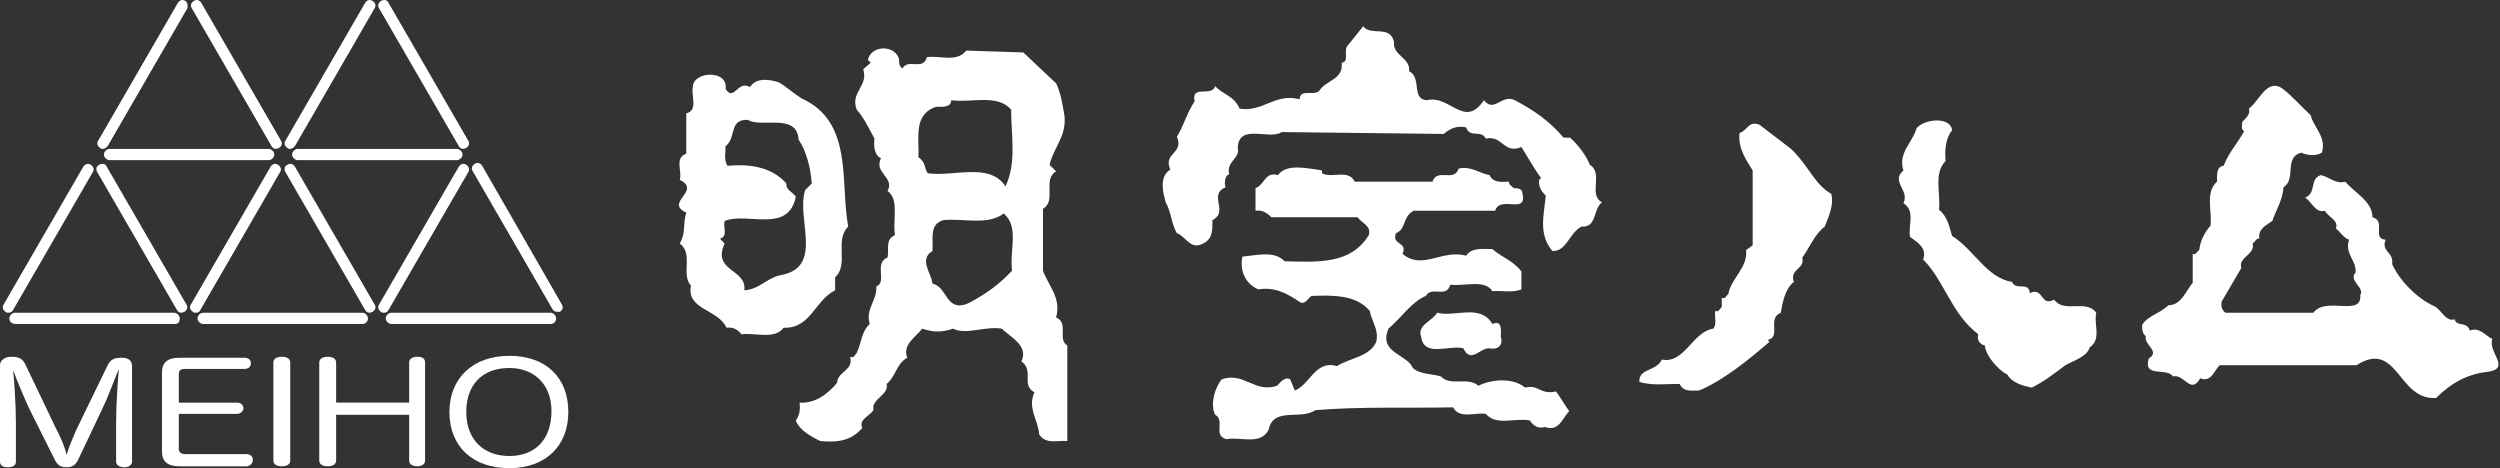
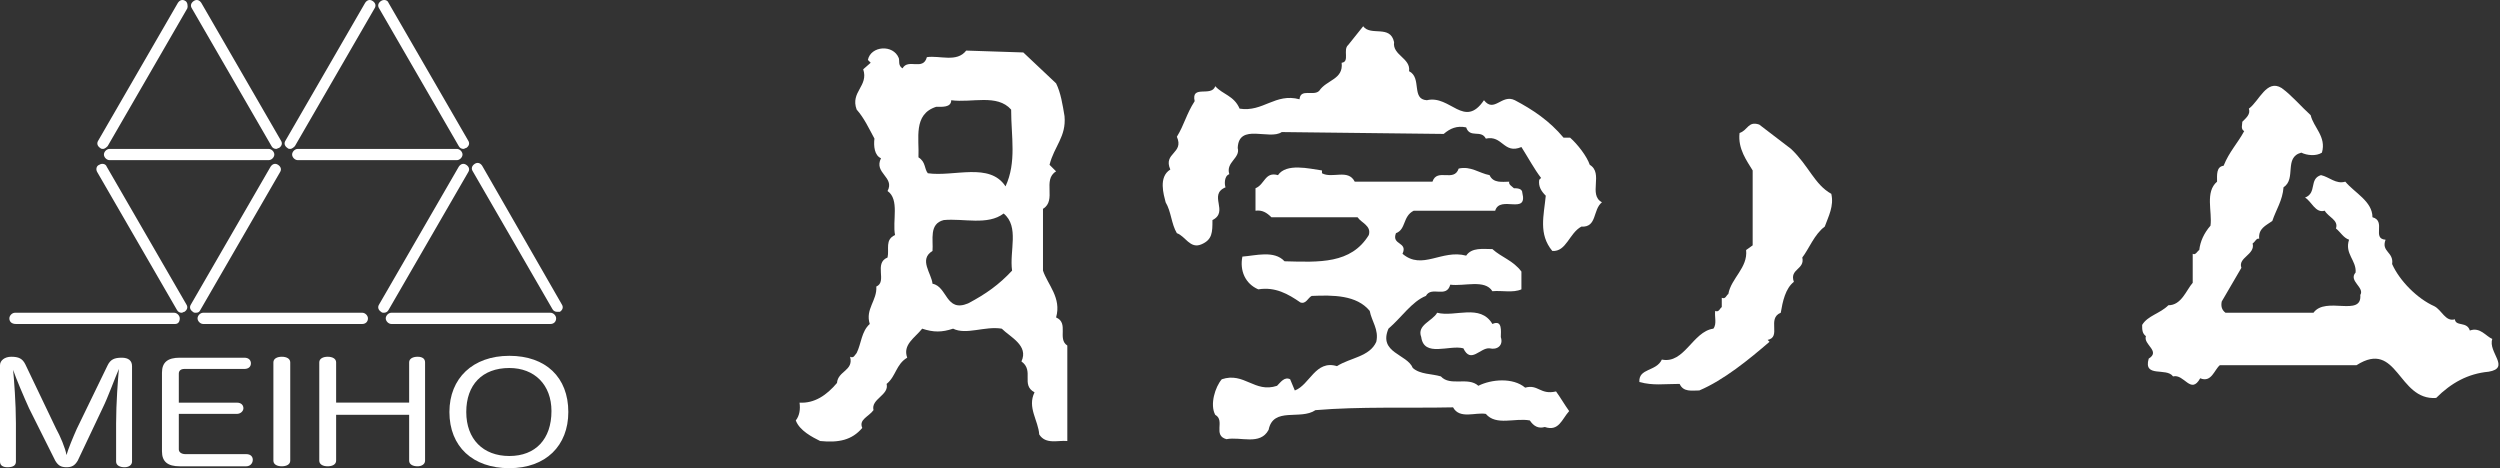
<svg xmlns="http://www.w3.org/2000/svg" enable-background="new 0 0 267 50" height="50" viewBox="0 0 267 50" width="267">
  <rect x="0" y="0" width="267" height="50" fill="#333333" stroke="none" />
  <g fill="#fff">
    <path d="m169.787 17.603c-.3-.9-1.3-2.2-2.1-2.9h-.7c-1.5-1.8-3.3-3-5.2-3.999-1.4-.7-2.2 1.4-3.3 0-2.1 3.1-3.6-.601-6.099 0-1.7-.1-.5-2.4-1.9-3.1.2-1.4-1.8-1.7-1.6-3.1-.4-1.899-2.5-.6-3.3-1.7l-1.6 2c-.6.5.2 1.8-.7 1.9.2 1.8-1.6 1.8-2.4 3-.6.6-2-.3-2.1.9-2.599-.7-3.899 1.4-6.399 1-.6-1.4-1.8-1.5-2.6-2.399-.4 1.2-2.6-.2-2.2 1.6-.9 1.4-1.1 2.5-1.9 3.8.8 1.8-1.5 1.7-.7 3.5-1.3.8-.7 2.7-.5 3.5.601 1 .601 2.3 1.2 3.3.9.3 1.4 1.7 2.6 1.2s1.2-1.3 1.2-2.6c1.8-.9-.5-2.7 1.4-3.5-.1-.2-.2-1.2.4-1.4-.4-1.3 1.2-1.7.9-2.8.1-2.7 3.399-.8 4.7-1.7l17.298.2c.7-.6 1.4-.899 2.4-.7.4 1.2 1.6.2 2.1 1.2 1.799-.4 1.899 1.7 3.8.899.7 1.1 1.4 2.4 2.1 3.3l-.2.2c-.1.7.2 1.2.7 1.7-.2 2.1-.8 4.1.7 5.9 1.5.1 1.8-1.9 3.1-2.6 1.7.1 1.2-1.8 2.2-2.6-1.5-.801.2-3.101-1.3-4.001" />
    <path d="m112.791 33.902c.6-2.1-.9-3.5-1.4-5v-6.6c1.5-.9-.1-3.1 1.4-4l-.7-.7c.5-2 1.8-3 1.6-5.2-.2-1.2-.4-2.5-.9-3.5l-3.5-3.3-6.1-.2c-1 1.3-2.8.5-4.2.7-.4 1.5-2 .1-2.6 1.199-.5-.3-.3-.799-.4-1.1-.601-1.5-3-1.3-3.3.2l.3.3-.8.7c.6 1.8-1.4 2.4-.7 4.3.8.9 1.3 2 1.9 3.1-.1.8 0 1.8.7 2.1-.8 1.6 1.5 2 .7 3.5 1.3.9.5 3.2.8 4.7-1.1.5-.6 1.5-.8 2.4-1.5.6 0 2.6-1.2 3.1.1 1.5-1.2 2.399-.7 3.999-.9.8-.9 2.1-1.4 3.1-.2.201-.3.601-.7.4.399 1.5-1.3 1.5-1.4 2.8-1.1 1.3-2.4 2.2-4 2.1.1.7 0 1.4-.4 1.9.4 1.1 1.8 1.8 2.6 2.2 2 .2 3.399-.1 4.5-1.4-.4-.9.7-1.2 1.2-1.899-.3-1.2 1.7-1.6 1.4-2.8 1-.8 1-2.1 2.2-2.8-.5-1.4.8-2.1 1.6-3.1 1.2.4 2.1.4 3.3 0 1.4.7 3.399-.3 5.199 0 .9.899 2.9 1.8 2.1 3.5 1.4 1-.1 2.5 1.4 3.299-.8 1.6.4 3 .5 4.5.7 1.1 2 .6 3 .7v-10.198c-1.099-.701.201-2.4-1.199-3m-4.699-5c-1.4 1.5-2.8 2.5-4.699 3.5-2.4 1-2.2-1.8-3.8-2.1-.1-1.1-1.5-2.6 0-3.5.1-1.2-.399-2.9 1.2-3.3 2.1-.2 4.7.6 6.399-.7 1.7 1.4.6 4 .9 6.1m-.7-8.999c-1.7-2.6-5.5-1-8.299-1.4-.4-.5-.2-1.2-1-1.7.1-2-.6-4.6 1.899-5.399.601 0 1.6.1 1.6-.7 2.2.3 4.9-.7 6.4 1 0 2.899.6 5.599-.6 8.199" />
-     <path d="m89.193 31.002v-1.4c1.5-1.3-.1-4 1.4-5.4-.9-4.7.6-11.199-5-13.699-.799-.5-1.7-1.3-2.399-1.7-.9-.3-2.4-.6-3.1.5-1.3-.8-1.7 1.6-2.6.2.3-2.1-3.5-1.9-3.5-.2-.2.899.6 2.5-.7 2.8v4.299c-1.3.5-.4 1.9-.7 2.8 2.4 1.2-1.7 2.399.7 3.5-.4 1.3 0 2.1-.7 3.3 1.5 1.1.1 3.3 1.2 4.5-.5 2.6 2.9 2.5 3.8 4.5.7-.1 1.2.2 1.6.7 1.5-.2 3.5.6 4.5-.7 2.9.1 3.299-2.9 5.499-4m-5.899-1.6c-1.4.3-2.2 1.5-3.8 1.6.3-2.3-3.5-2-2.1-5l-.5-.5c.9-.3.3-1.2.5-1.899 2.399-1 6.799 1.4 7.599-2.6-.3-.5-1.1-.7-1-1.4-1.6-1.8-3.899-2.1-6.299-1.9-.4-.6-.2-1.399-.2-2.1 1.2-.9.3-2.9 2.399-2.8 1.4.9 5.2-.8 5.399 2.1.8 1.2 1.3 3 1.4 4.699l-.7.7c-.999 3.101 2.101 8.3-2.698 9.1" />
    <path d="m266.179 36.201c-.7-.3-1.3-1.3-2.4-.9-.3-1-1.5-.4-1.6-1.2-1 .3-1.4-1-2.2-1.4-1.799-.8-3.699-2.7-4.5-4.5.2-1.3-1.2-1.3-.7-2.6-1.5-.1.1-2-1.4-2.4 0-1.7-1.9-2.6-2.899-3.799-1 .3-1.7-.5-2.6-.7-1.3.4-.4 1.9-1.7 2.4.7.4 1.1 1.7 2.1 1.4.4.7 1.5 1 1.2 1.899.5.4.8 1 1.4 1.2-.5 1.5.8 2.2.7 3.5-.8.899 1 1.6.5 2.399.2 2.4-3.7.1-5 1.9h-9.399c-.4-.3-.5-.7-.4-1.2.7-1.2 1.4-2.4 2.1-3.6-.4-1.1 1.5-1.4 1.2-2.6.3-.2.4-.6.7-.5-.1-1.1.7-1.4 1.4-1.899.4-1.2 1.1-2.2 1.2-3.6 1.4-.899 0-3.2 1.9-3.699.6.3 1.6.399 2.2 0 .5-1.7-.9-2.7-1.2-4-1-.9-2-2.1-3.1-2.9-1.6-1-2.4 1.4-3.5 2.2.2.6-.3 1-.7 1.4 0 .3-.2.8.2 1-.7 1.3-1.6 2.2-2.199 3.7-.8.1-.7 1-.7 1.7-1.3 1.1-.5 3.2-.7 4.699-.7.8-1.1 1.7-1.2 2.6-.2.1-.4.6-.7.4v3.1c-.7.8-1.2 2.4-2.6 2.4-.9.9-2.2 1.1-2.8 2.1 0 .5 0 .9.4 1.2-.3.9 1.6 1.6.3 2.4-.6 2.1 1.9.899 2.6 1.899 1.2-.3 1.9 2 2.9.2 1.2.5 1.5-.9 2.1-1.4h14.599c4.4-2.8 4.4 3.8 8.5 3.5 1.6-1.6 3.399-2.6 5.599-2.8 2.399-.398-.101-2.099.399-3.499" />
-     <path d="m223.883 33.402c-1.1-1.5-3.4.1-4.5-1.4-1.5.8-1.1-1.399-2.6-.7-.1-1.3-1.5-.2-1.9-1.2-2.7-.4-4.1-3.5-6.399-4.899-.3-1-.5-2.1-1.4-2.8.2-1.7-.6-3.9.7-5.2-.1-1.2 0-2.399.7-3.3-.2-1.5-3-1.2-3.8-.2-.4 1.5-2 2.6-1.4 4.5-1.4 1.2.7 2.1 0 3.5 1.3.8.5 2.4.7 3.6.7.5 1.9 1.2 1.4 2.399 2.3 2.3 3 5.8 5.899 8-.2.6.2 1.1.7 1.2.1 1.1 1.4 2.6 2.4 3.1.5.9 1.7 1.2 2.6 1.4 1.4-.7 2.399-1.5 3.6-2.4.9-.5 2.3-.9 2.6-1.9 1.3-.901.399-2.501.7-3.7" />
    <path d="m191.285 15.903c-1.3-1-2.1-1.6-3.4-2.6-1.199-.4-1.199.6-2.1.9-.2 1.7.8 3 1.4 4v7.999l-.7.5c.201 1.899-1.6 3-1.899 4.699-.2.1-.3.6-.7.4v1c-.2.1-.3.6-.7.4-.1.601.2 1.4-.2 1.9-2.2.3-3.1 3.799-5.5 3.299-.6 1.3-2.5.9-2.4 2.4 1.5.4 2.6.2 4.3.2.4.899 1.3.7 2.1.7 2.6-1.1 5.299-3.3 7.499-5.199l-.2-.2c1.5-.3-.1-2.3 1.4-2.9.2-1.2.5-2.6 1.4-3.3-.5-1.4 1.2-1.3.9-2.6.7-.9 1.3-2.5 2.399-3.3.4-1.1 1-2.2.7-3.5-1.799-.998-2.399-2.998-4.299-4.798" />
    <path d="m162.887 41.401c-1.3-1.1-3.6-.9-5-.2-1.1-1-3 .1-4-1-1-.3-2.2-.2-3-.899-.6-1.5-3.7-1.601-2.6-4.2 1.4-1.2 2.5-2.9 4-3.5.6-1.1 2.2.3 2.6-1.2 1.5.201 3.7-.6 4.5.7 1-.1 2.199.2 3.1-.2v-1.9c-.9-1.199-2.1-1.5-3.1-2.399-1 0-2.2-.2-2.8.7-2.6-.7-4.7 1.6-6.8-.2.6-1.3-1.2-.9-.7-2.2 1.1-.4.7-1.8 1.9-2.4h8.7c.5-1.7 3.5.5 2.899-1.9 0-.5-.6-.5-.9-.5-.2-.2-.6-.4-.5-.7-.7 0-1.7.2-2.1-.7-1.1-.2-2-1-3.299-.7-.5 1.5-2.3-.1-2.8 1.4h-8.299c-.7-1.4-2.4-.3-3.5-.9v-.3c-1.4-.2-3.8-.8-4.699.5-1.4-.4-1.4 1-2.4 1.4v2.4c.7-.1 1.2.2 1.7.7h9.2c.399.6 1.5.9 1.2 1.9-1.9 3.1-5.3 2.9-9 2.8-1.1-1.2-3.1-.6-4.5-.5-.3 1.5.3 2.9 1.7 3.5 1.8-.3 3.2.5 4.5 1.4.6.2.8-.5 1.2-.7 2.3-.1 4.8-.1 6.2 1.6.2 1.1 1 2 .7 3.3-.7 1.6-2.8 1.7-4.2 2.6-2.3-.7-2.9 2-4.5 2.6l-.5-1.2c-.6-.3-1 .3-1.4.7-2.4.8-3.5-1.5-5.899-.7-.7.8-1.3 2.7-.7 3.8 1.1.6-.3 2.2 1.2 2.6 1.5-.3 3.599.7 4.5-1 .5-2.5 3.399-1 5-2.1 4.7-.4 9.999-.2 14.699-.3.7 1.3 2.4.5 3.5.7 1.1 1.3 3.1.4 4.699.7.4.6.9.9 1.6.7 1.5.5 1.8-.8 2.6-1.7-.5-.7-.899-1.4-1.4-2.1-1.701.398-1.901-.802-3.301-.402" />
    <path d="m159.388 34.601c-1.3-2.199-4-.7-5.9-1.2-.5.9-2.2 1.3-1.7 2.6.3 2.2 3 .8 4.5 1.2.8 1.7 1.8-.1 2.799 0 .8.2 1.5-.3 1.2-1.2 0-.599.2-1.899-.899-1.4" />
    <path d="m8.3 49.2c-.3.5-.6.7-1.2.7s-.9-.2-1.2-.7l-2.8-5.599c-.5-1.1-1.4-3.2-1.7-4.1.1 1 .3 3.6.3 5.7v4.1c0 .4-.3.6-.9.6-.5 0-.8-.2-.8-.6v-10.3c0-.5.5-.9 1.2-.9.8 0 1.2.2 1.5.8l3.3 6.9c.4.7 1 2.1 1.1 2.8.2-.7.7-1.899 1.1-2.8l3.3-6.799c.3-.6.7-.8 1.5-.8.7 0 1.1.3 1.1.9v10.199c0 .4-.4.6-.8.6-.5 0-.9-.2-.9-.6v-4.1c0-2.1.2-4.8.3-5.8-.4.9-1.2 3.1-1.7 4.1z" />
    <path d="m19.098 48.001c0 .3.3.5.7.5h6.5c.5 0 .7.3.7.6 0 .4-.3.7-.7.7h-7.1c-1.3 0-1.9-.5-1.9-1.6v-8.399c0-1.1.6-1.6 1.9-1.6h6.899c.5 0 .7.3.7.6 0 .4-.3.6-.7.6h-6.399c-.4 0-.601.2-.601.5v3.1h6.2c.5 0 .7.3.7.6s-.3.6-.7.6h-6.2v3.799z" />
    <path d="m29.198 38.701c0-.399.4-.6.9-.6s.9.2.9.6v10.499c0 .4-.4.601-.9.601s-.9-.2-.9-.601z" />
    <path d="m43.697 38.701c0-.399.4-.6.9-.6s.8.2.8.6v10.499c0 .4-.4.601-.8.601-.5 0-.9-.2-.9-.601v-4.899h-7.799v4.899c0 .4-.4.601-.9.601s-.9-.2-.9-.601v-10.499c0-.399.4-.6.9-.6s.9.2.9.6v4.3h7.799z" />
    <path d="m60.696 44.001c0 3.6-2.4 6-6.3 6-3.899 0-6.399-2.3-6.399-6 0-3.6 2.5-6 6.399-6 3.9 0 6.3 2.3 6.3 6m-10.899 0c0 2.9 1.799 4.7 4.599 4.7s4.5-1.8 4.5-4.799c0-2.8-1.8-4.6-4.5-4.6-2.9 0-4.599 1.799-4.599 4.699" />
    <path d="m18.698 34.601h-16.998c-.4 0-.7-.2-.7-.6 0-.3.3-.6.6-.6h16.999c.3 0 .6.3.6.6-.001.401-.2.6-.501.6" />
-     <path d="m.9 33.402c-.1 0-.2 0-.3-.1-.3-.2-.4-.5-.2-.8l8.499-14.699c.2-.3.5-.4.8-.2s.4.5.2.8l-8.499 14.699c-.1.2-.3.3-.5.3" />
    <path d="m19.399 33.402c-.2 0-.4-.1-.5-.3l-8.5-14.699c-.2-.3-.1-.7.2-.8.301-.201.7-.101.8.2l8.5 14.699c.2.3.1.6-.2.8-.1 0-.2.1-.3.1" />
    <path d="m38.697 34.601h-16.999c-.3 0-.6-.3-.6-.6s.3-.6.6-.6h16.999c.3 0 .6.3.6.6 0 .401-.3.6-.6.6" />
    <path d="m20.899 33.402c-.1 0-.2 0-.3-.1-.3-.2-.4-.5-.2-.8l8.499-14.699c.2-.3.5-.4.8-.2s.4.5.2.8l-8.499 14.699c-.1.2-.201.3-.5.3" />
-     <path d="m39.497 33.402c-.2 0-.4-.1-.5-.3l-8.499-14.699c-.2-.3-.1-.7.2-.8.3-.201.6-.101.8.2l8.5 14.699c.2.3.1.6-.2.8-.101 0-.201.1-.301.1" />
    <path d="m58.796 34.601h-16.999c-.3 0-.6-.3-.6-.6s.3-.6.6-.6h16.999c.3 0 .6.3.6.6-.001.401-.301.6-.6.6" />
    <path d="m40.997 33.402c-.1 0-.2 0-.3-.1-.3-.2-.4-.5-.2-.8l8.5-14.699c.2-.3.5-.4.8-.2s.399.5.2.8l-8.5 14.699c-.1.2-.3.3-.5.3" />
    <path d="m59.495 33.302c-.2 0-.4-.1-.5-.3l-8.499-14.699c-.2-.3-.1-.6.2-.8s.6-.1.8.2l8.5 14.799c.2.3.1.6-.2.8-.101 0-.201 0-.301 0" />
    <path d="m28.698 17.103h-16.999c-.3 0-.6-.3-.6-.6s.3-.6.6-.6h16.999c.3 0 .6.3.6.6s-.3.6-.6.6" />
    <path d="m10.999 15.903c-.1 0-.2 0-.3-.1-.3-.2-.4-.5-.2-.8l8.5-14.699c.2-.3.5-.4.8-.2.2.1.3.5.2.8l-8.5 14.699c-.1.1-.3.3-.5.3" />
    <path d="m29.498 15.903c-.2 0-.4-.1-.5-.3l-8.5-14.699c-.2-.3-.1-.6.2-.8s.6-.1.8.2l8.5 14.699c.2.3.1.6-.2.8-.1 0-.2.1-.3.1" />
    <path d="m48.796 17.103h-16.998c-.3 0-.6-.3-.6-.6s.3-.6.6-.6h16.999c.3 0 .6.3.6.6-.001.3-.301.6-.601.6" />
    <path d="m30.998 15.903c-.1 0-.2 0-.3-.1-.3-.2-.4-.5-.2-.8l8.499-14.699c.2-.3.5-.4.8-.2s.4.5.2.8l-8.5 14.699c-.099.1-.299.3-.499.3" />
    <path d="m49.496 15.903c-.2 0-.399-.1-.5-.3l-8.5-14.699c-.2-.3-.1-.6.2-.8s.7-.1.8.2l8.5 14.699c.2.3.1.6-.2.8-.1 0-.2.1-.3.1" />
  </g>
</svg>